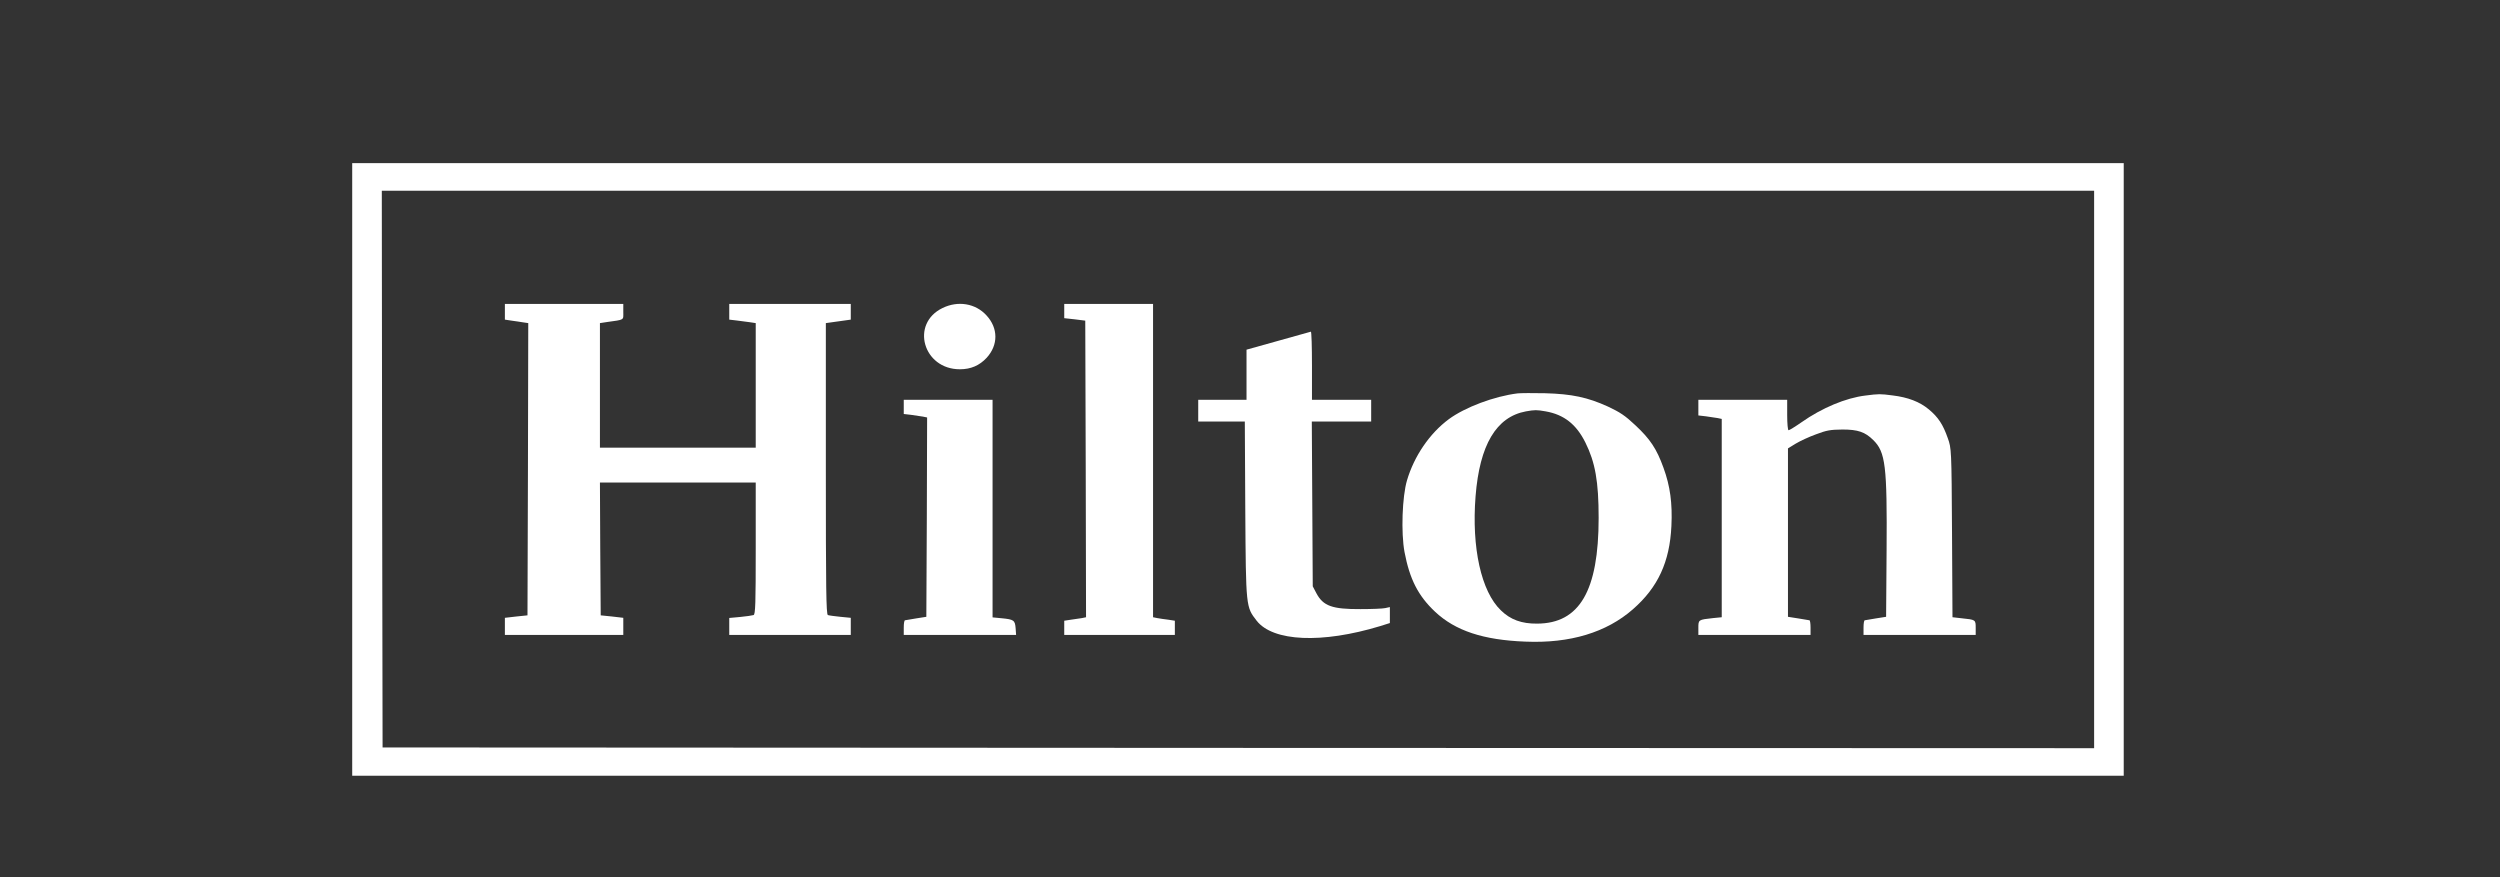
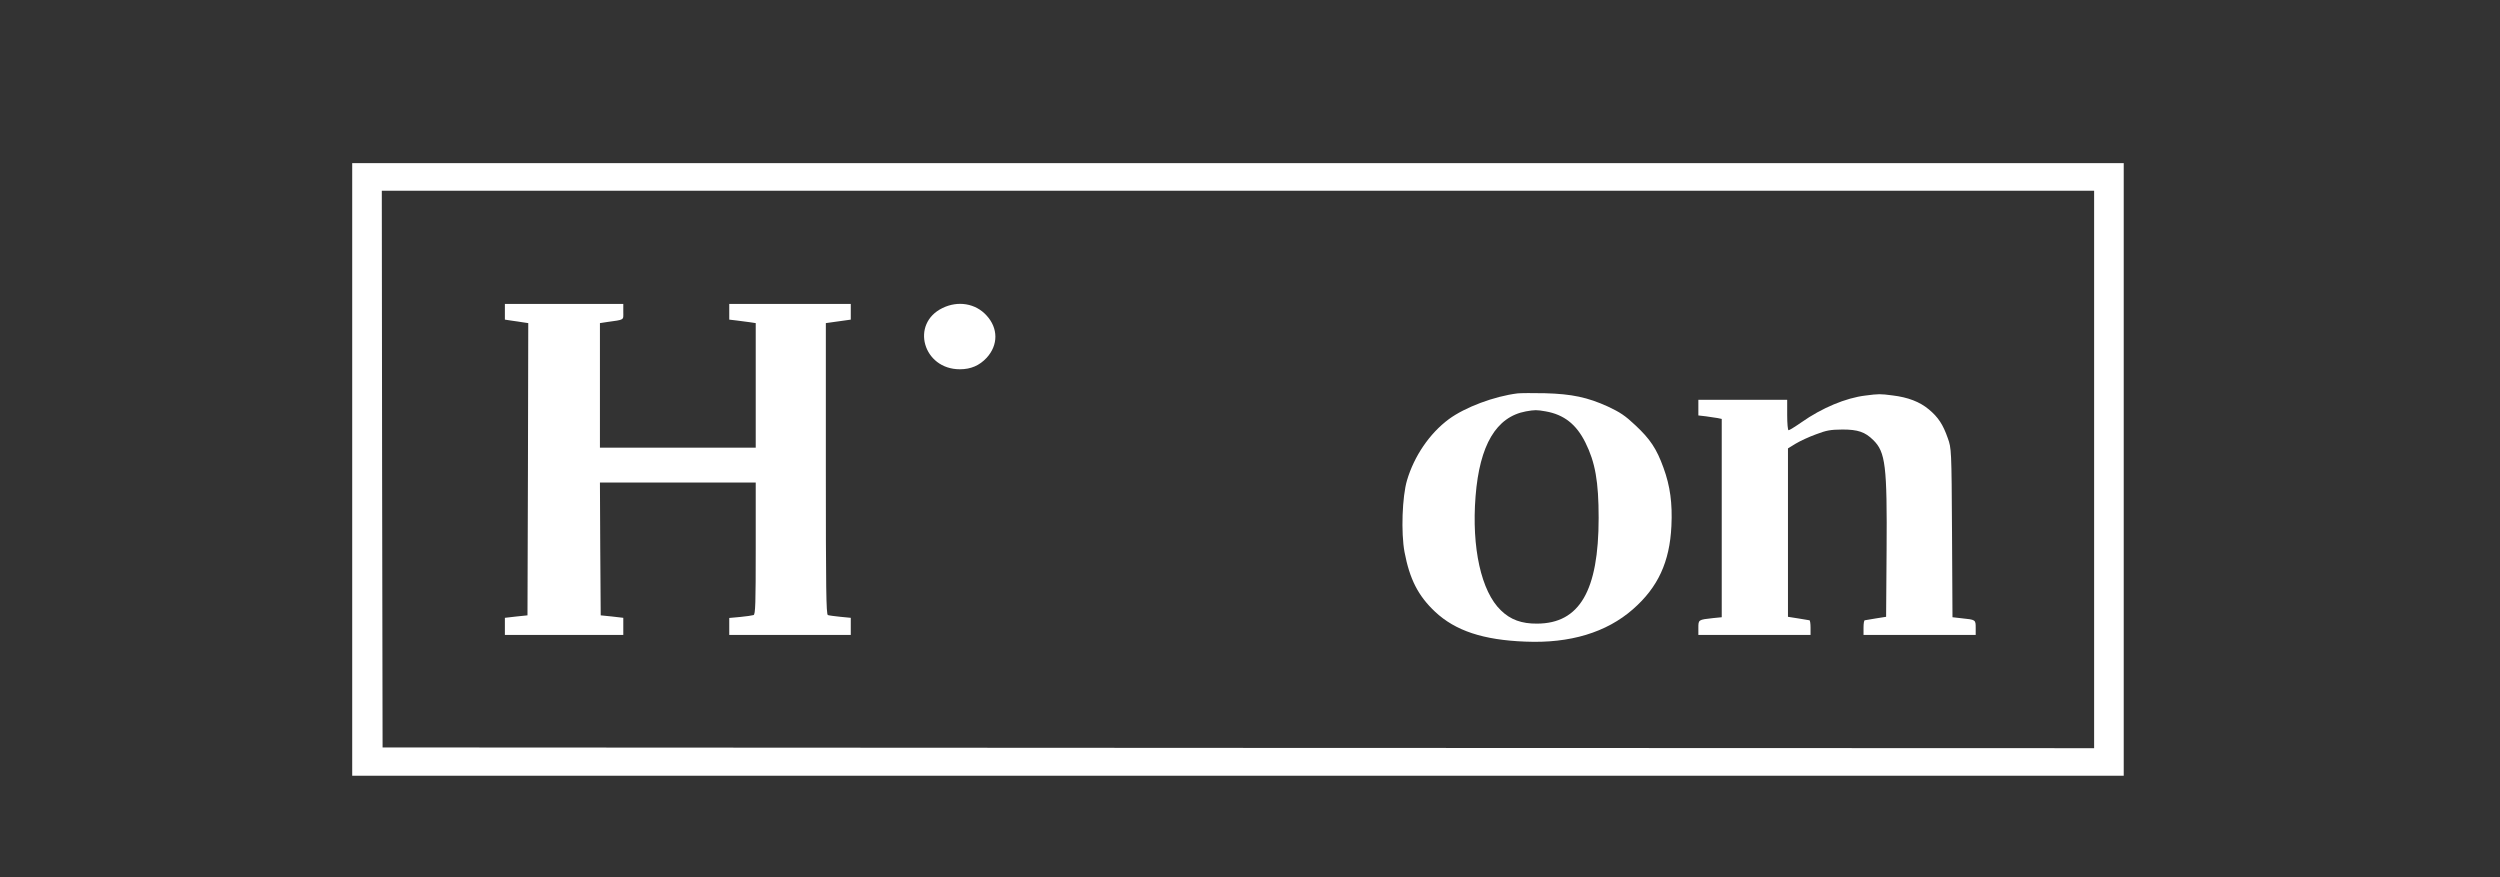
<svg xmlns="http://www.w3.org/2000/svg" width="151" height="53" viewBox="0 0 151 53" fill="none">
  <rect x="0" y="0" width="151" height="53" fill="#333333" stroke="none" />
  <path d="M21.273 28.355V46.856H74.773H128.273V28.355V9.853H74.773H21.273V28.355ZM126.485 28.355V45.19L74.801 45.173L23.108 45.146L23.079 28.328L23.061 11.519H74.773H126.485V28.355Z" fill="white" />
  <path d="M30.495 18.832V19.305L30.9 19.367C31.116 19.393 31.436 19.446 31.606 19.472L31.907 19.516L31.888 28.346L31.86 37.167L31.182 37.237L30.495 37.316V37.834V38.351H34.071H37.647V37.834V37.316L36.97 37.237L36.283 37.167L36.255 33.151L36.236 29.144H40.941H45.646V33.125C45.646 36.448 45.628 37.114 45.515 37.15C45.439 37.176 45.082 37.228 44.715 37.264L44.047 37.325V37.834V38.351H47.717H51.387V37.834V37.316L50.756 37.255C50.418 37.22 50.079 37.176 50.004 37.15C49.9 37.114 49.881 35.536 49.881 28.311V19.516L50.258 19.463C50.465 19.437 50.803 19.384 51.011 19.358L51.387 19.305V18.832V18.358H47.717H44.047V18.832V19.305L44.498 19.358C44.743 19.393 45.101 19.437 45.298 19.463L45.646 19.516V23.278V27.039H40.941H36.236V23.278V19.516L36.64 19.454C37.751 19.297 37.647 19.358 37.647 18.832V18.358H34.071H30.495V18.832Z" fill="white" />
  <path d="M56.93 18.604C54.973 19.551 55.754 22.304 57.975 22.304C58.643 22.304 59.16 22.076 59.593 21.612C60.299 20.84 60.299 19.823 59.584 19.051C58.925 18.323 57.862 18.148 56.93 18.604Z" fill="white" />
-   <path d="M64.28 18.788V19.218L64.92 19.288L65.55 19.367L65.578 28.328L65.597 37.281L65.343 37.334C65.192 37.36 64.901 37.404 64.684 37.43L64.28 37.492V37.921V38.351H67.621H70.961V37.921V37.492L70.566 37.43C70.34 37.404 70.048 37.36 69.907 37.334L69.644 37.281V27.82V18.358H66.962H64.28V18.788Z" fill="white" />
-   <path d="M77.201 20.586L75.29 21.12V22.629V24.146H73.832H72.373V24.803V25.461H73.775H75.187L75.215 30.784C75.253 36.711 75.253 36.65 75.902 37.492C76.89 38.754 79.845 38.886 83.365 37.816L83.948 37.632V37.15V36.667L83.666 36.729C83.506 36.764 82.838 36.79 82.179 36.79C80.466 36.799 79.92 36.606 79.506 35.825L79.29 35.413L79.262 30.433L79.233 25.461H81.031H82.819V24.803V24.146H81.031H79.243V22.085C79.243 20.954 79.215 20.024 79.177 20.033C79.13 20.042 78.245 20.288 77.201 20.586Z" fill="white" />
  <path d="M91.665 23.76C90.253 23.935 88.493 24.593 87.505 25.321C86.348 26.18 85.416 27.548 84.983 29.012C84.692 29.994 84.616 32.178 84.833 33.344C85.143 34.975 85.651 35.983 86.677 36.948C87.901 38.097 89.585 38.658 92.135 38.754C94.827 38.868 97.029 38.202 98.629 36.799C100.144 35.475 100.85 33.94 100.953 31.774C101.019 30.398 100.878 29.354 100.473 28.249C100.059 27.101 99.664 26.513 98.77 25.68C98.158 25.102 97.848 24.9 97.123 24.558C95.89 23.997 94.94 23.795 93.312 23.751C92.587 23.734 91.844 23.742 91.665 23.76ZM93.359 24.847C94.46 25.04 95.213 25.628 95.759 26.733C96.352 27.925 96.558 29.082 96.558 31.283C96.558 35.676 95.41 37.658 92.841 37.667C91.91 37.676 91.232 37.43 90.658 36.869C89.463 35.729 88.879 33.081 89.124 29.977C89.369 26.864 90.376 25.18 92.164 24.847C92.719 24.751 92.804 24.751 93.359 24.847Z" fill="white" />
  <path d="M112.67 23.891C111.493 24.032 110.044 24.637 108.811 25.505C108.435 25.768 108.077 25.987 108.03 25.987C107.983 25.987 107.946 25.575 107.946 25.066V24.146H105.263H102.581V24.619V25.093L103.033 25.145C103.278 25.18 103.588 25.224 103.739 25.25L103.993 25.303V31.292V37.281L103.457 37.334C102.581 37.43 102.581 37.43 102.581 37.921V38.351H105.969H109.357V37.912C109.357 37.667 109.329 37.474 109.291 37.465C109.244 37.456 108.943 37.413 108.604 37.351L107.993 37.255V32.169V27.083L108.463 26.794C108.727 26.636 109.272 26.382 109.687 26.233C110.336 25.987 110.552 25.952 111.286 25.943C112.218 25.943 112.651 26.092 113.14 26.575C113.884 27.302 113.987 28.118 113.95 33.265L113.921 37.255L113.31 37.351C112.971 37.413 112.67 37.456 112.632 37.465C112.585 37.474 112.557 37.667 112.557 37.912V38.351H115.945H119.332V37.921C119.332 37.43 119.332 37.43 118.467 37.342L117.93 37.281L117.902 32.178C117.874 27.127 117.864 27.074 117.648 26.469C117.356 25.636 117.074 25.207 116.509 24.733C115.954 24.268 115.248 23.997 114.307 23.883C113.554 23.786 113.488 23.786 112.67 23.891Z" fill="white" />
-   <path d="M54.587 24.575V25.005L55.038 25.058C55.283 25.093 55.594 25.137 55.744 25.163L55.998 25.215L55.98 31.231L55.951 37.255L55.34 37.351C55.001 37.413 54.7 37.456 54.662 37.465C54.615 37.474 54.587 37.667 54.587 37.912V38.351H57.984H61.372L61.344 37.947C61.306 37.465 61.24 37.413 60.497 37.342L59.951 37.29V30.713V24.146H57.269H54.587V24.575Z" fill="white" />
</svg>